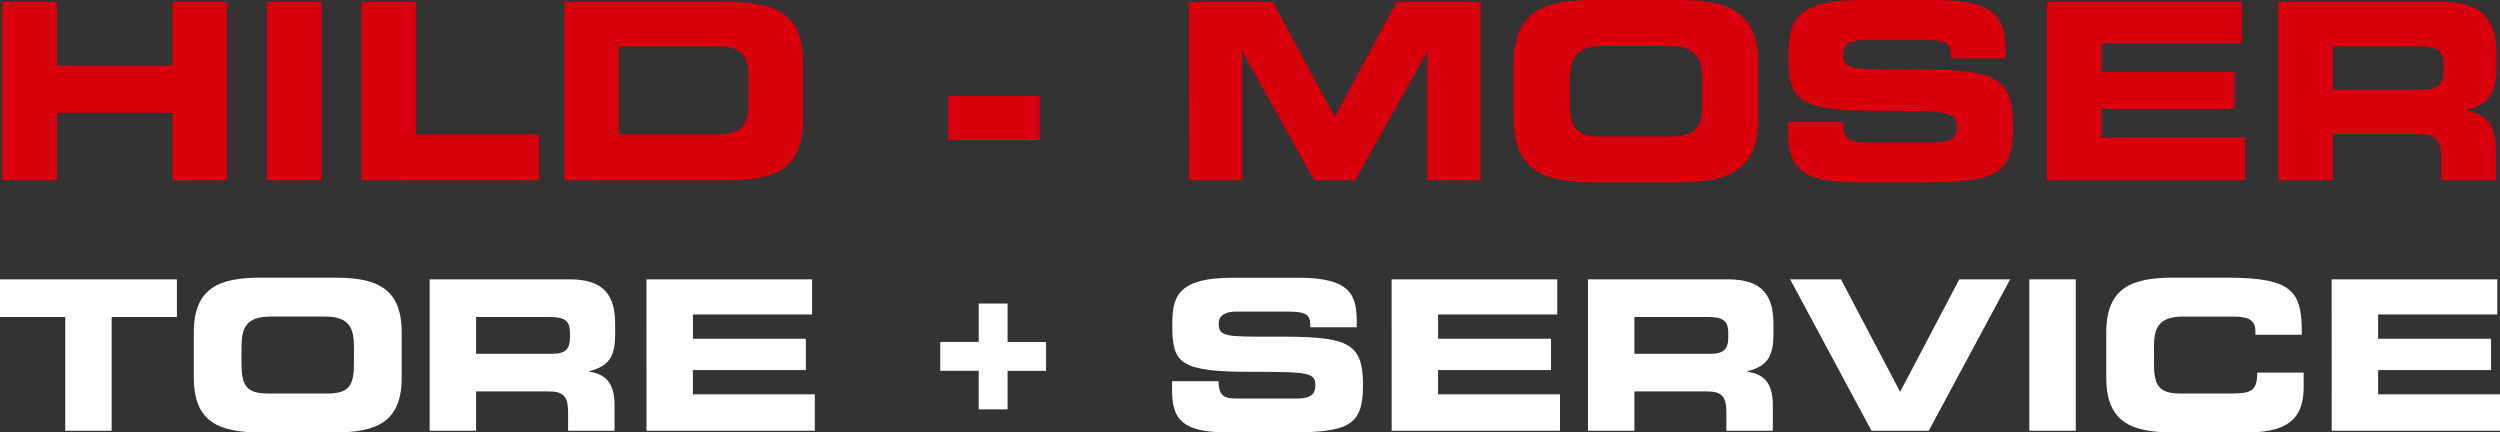
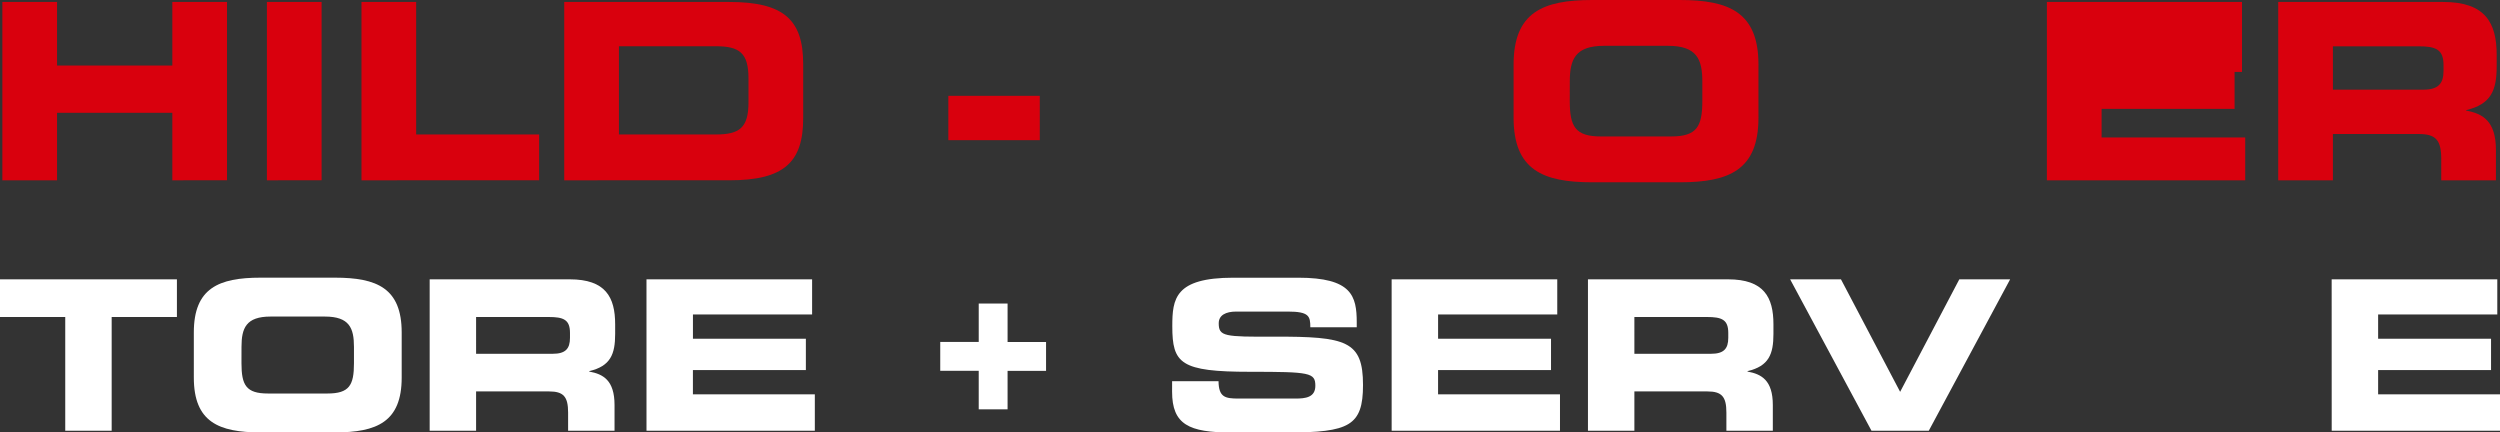
<svg xmlns="http://www.w3.org/2000/svg" width="300" height="51.889" viewBox="0 0 300 51.889">
  <rect x="0" y="0" width="300" height="51.889" fill="#333333" stroke="none" />
  <g transform="translate(-15.684 -14.316)">
    <g transform="translate(15.966 14.316)">
      <path d="M16.087,14.653H22.65V22.28H36.485V14.653h6.562v21.4H36.485v-8.1H22.65v8.1H16.087Z" transform="translate(-16.087 -14.417)" fill="#d9000d" />
      <path d="M61.4,14.653h6.563v21.4H61.4Z" transform="translate(-29.654 -14.417)" fill="#d9000d" />
      <path d="M77.6,14.653h6.563v15.9H98.918v5.5H77.6Z" transform="translate(-34.505 -14.417)" fill="#d9000d" />
      <path d="M112.327,14.653h19.806c6.563,0,8.868,2.158,8.868,7.45v6.5c0,5.292-2.3,7.45-8.868,7.45H112.327Zm6.563,15.9h11.647c2.809,0,3.9-.8,3.9-3.843v-2.9c0-3.045-1.093-3.843-3.9-3.843H118.89Z" transform="translate(-44.901 -14.417)" fill="#d9000d" />
      <path d="M178.117,30.729h10.971V36.05H178.117Z" transform="translate(-64.598 -19.23)" fill="#d9000d" />
-       <path d="M219.326,14.653h10.08l7.419,13.776,7.42-13.776h10.081v21.4h-6.385V20.684h-.06l-8.6,15.372h-4.907l-8.6-15.372h-.06V36.056h-6.383Z" transform="translate(-76.936 -14.417)" fill="#d9000d" />
      <path d="M274.934,22.061c0-6.268,3.518-7.745,9.43-7.745h10.524c5.912,0,9.431,1.478,9.431,7.745v6.385c0,6.268-3.518,7.745-9.431,7.745H284.364c-5.912,0-9.43-1.478-9.43-7.745Zm6.74,4.345c0,3.1.65,4.286,3.754,4.286h8.4c3.1,0,3.755-1.183,3.755-4.286V24.1c0-2.661-.652-4.286-4.109-4.286h-7.686c-3.459,0-4.109,1.625-4.109,4.286Z" transform="translate(-93.585 -14.316)" fill="#d9000d" />
-       <path d="M321.977,28.949h6.563c.029,2.276.946,2.453,2.837,2.453h8.04c1.389,0,2.809-.147,2.809-1.8,0-1.862-.769-1.981-9.223-1.981-9.874,0-11-1.182-11-6.444,0-3.873.355-6.858,8.632-6.858H339.8c7.568,0,8.276,2.571,8.276,6.326v.68h-6.562c0-1.567-.178-2.218-3.193-2.218h-7.272c-1.479,0-2.483.5-2.483,1.656,0,1.862.8,1.921,7.833,1.892,10.2-.03,12.565.591,12.565,6.828,0,5.765-1.952,6.71-10.672,6.71h-7.952c-5.971,0-8.367-1.123-8.367-5.764Z" transform="translate(-107.669 -14.316)" fill="#d9000d" />
-       <path d="M366.279,14.653h23.412V19.62h-16.85v3.429H388.8v4.435H372.842v3.429h17.235v5.144h-23.8Z" transform="translate(-120.933 -14.417)" fill="#d9000d" />
+       <path d="M366.279,14.653h23.412V19.62v3.429H388.8v4.435H372.842v3.429h17.235v5.144h-23.8Z" transform="translate(-120.933 -14.417)" fill="#d9000d" />
      <path d="M405.9,14.653H425.7c5.055,0,6.415,2.513,6.415,6.356v1.36c0,2.868-.651,4.553-3.665,5.262v.059c1.95.355,3.575,1.212,3.575,4.73v3.636h-6.562V33.484c0-2.247-.65-2.986-2.69-2.986H412.46v5.558H405.9Zm6.563,10.524h10.849c1.773,0,2.424-.709,2.424-2.247v-.709c0-1.892-.947-2.247-3.016-2.247H412.46Z" transform="translate(-132.795 -14.417)" fill="#d9000d" />
    </g>
    <g transform="translate(15.684 47.636)">
      <path d="M15.684,62.16h21.23v4.517H29.084V80.328H23.513V66.677H15.684Z" transform="translate(-15.684 -61.96)" fill="#fff" />
      <path d="M48.882,68.449c0-5.32,2.986-6.574,8.006-6.574h8.933c5.019,0,8.005,1.254,8.005,6.574v5.421c0,5.32-2.986,6.574-8.005,6.574H56.888c-5.02,0-8.006-1.255-8.006-6.574ZM54.6,72.138c0,2.634.552,3.638,3.186,3.638h7.127c2.635,0,3.186-1,3.186-3.638V70.181c0-2.259-.551-3.639-3.488-3.639H58.091c-2.936,0-3.488,1.38-3.488,3.639Z" transform="translate(-25.623 -61.875)" fill="#fff" />
      <path d="M89.277,62.16H106.09c4.292,0,5.446,2.133,5.446,5.4V68.71c0,2.434-.552,3.864-3.112,4.466v.051c1.657.3,3.037,1.028,3.037,4.015v3.085H105.89V78.145c0-1.907-.552-2.534-2.284-2.534H94.848v4.717H89.277Zm5.571,8.934h9.209c1.506,0,2.058-.6,2.058-1.907v-.6c0-1.606-.8-1.907-2.559-1.907H94.848Z" transform="translate(-37.717 -61.96)" fill="#fff" />
      <path d="M126.414,62.16h19.875v4.216h-14.3v2.911h13.551v3.764H131.985v2.912h14.63v4.365h-20.2Z" transform="translate(-48.836 -61.96)" fill="#fff" />
      <path d="M181.347,74.379h-4.618V70.916h4.618V66.3h3.462v4.617h4.617v3.463h-4.617V79h-3.462Z" transform="translate(-63.9 -63.2)" fill="#fff" />
      <path d="M216.443,74.3h5.57c.026,1.932.8,2.082,2.409,2.082h6.825c1.18,0,2.384-.125,2.384-1.531,0-1.58-.652-1.681-7.829-1.681-8.382,0-9.336-1-9.336-5.47,0-3.288.3-5.821,7.327-5.821h7.78c6.424,0,7.026,2.182,7.026,5.369v.577h-5.57c0-1.33-.151-1.882-2.711-1.882h-6.174c-1.254,0-2.107.427-2.107,1.405,0,1.581.677,1.632,6.649,1.606,8.658-.025,10.665.5,10.665,5.8,0,4.893-1.657,5.7-9.06,5.7h-6.75c-5.069,0-7.1-.953-7.1-4.893Z" transform="translate(-75.79 -61.875)" fill="#fff" />
      <path d="M254.045,62.16h19.874v4.216h-14.3v2.911h13.551v3.764H259.616v2.912h14.63v4.365h-20.2Z" transform="translate(-87.048 -61.96)" fill="#fff" />
      <path d="M287.671,62.16h16.814c4.291,0,5.444,2.133,5.444,5.4V68.71c0,2.434-.552,3.864-3.111,4.466v.051c1.658.3,3.037,1.028,3.037,4.015v3.085h-5.572V78.145c0-1.907-.551-2.534-2.283-2.534h-8.758v4.717h-5.571Zm5.571,8.934h9.209c1.506,0,2.058-.6,2.058-1.907v-.6c0-1.606-.8-1.907-2.559-1.907h-8.709Z" transform="translate(-97.116 -61.96)" fill="#fff" />
      <path d="M322.3,62.16h6.1l7.1,13.5,7.1-13.5h6.1l-9.762,18.168h-6.876Z" transform="translate(-107.484 -61.96)" fill="#fff" />
-       <path d="M363.269,62.16h5.572V80.328h-5.572Z" transform="translate(-119.75 -61.96)" fill="#fff" />
-       <path d="M376.447,68.449c0-5.32,2.987-6.574,8.006-6.574H391c7.929,0,8.959,1.706,8.907,6.85H394.34v-.5c0-1.305-.954-1.681-2.61-1.681h-6.072c-2.937,0-3.489,1.38-3.489,3.639v1.957c0,2.634.552,3.638,3.188,3.638H391.3c2.51,0,3.262-.251,3.262-2.509h5.571v1.706c0,3.062-1.1,5.47-6.7,5.47h-8.983c-5.019,0-8.006-1.255-8.006-6.574Z" transform="translate(-123.695 -61.875)" fill="#fff" />
      <path d="M415.052,62.16h19.876v4.216h-14.3v2.911h13.55v3.764h-13.55v2.912h14.629v4.365h-20.2Z" transform="translate(-135.253 -61.96)" fill="#fff" />
    </g>
  </g>
</svg>